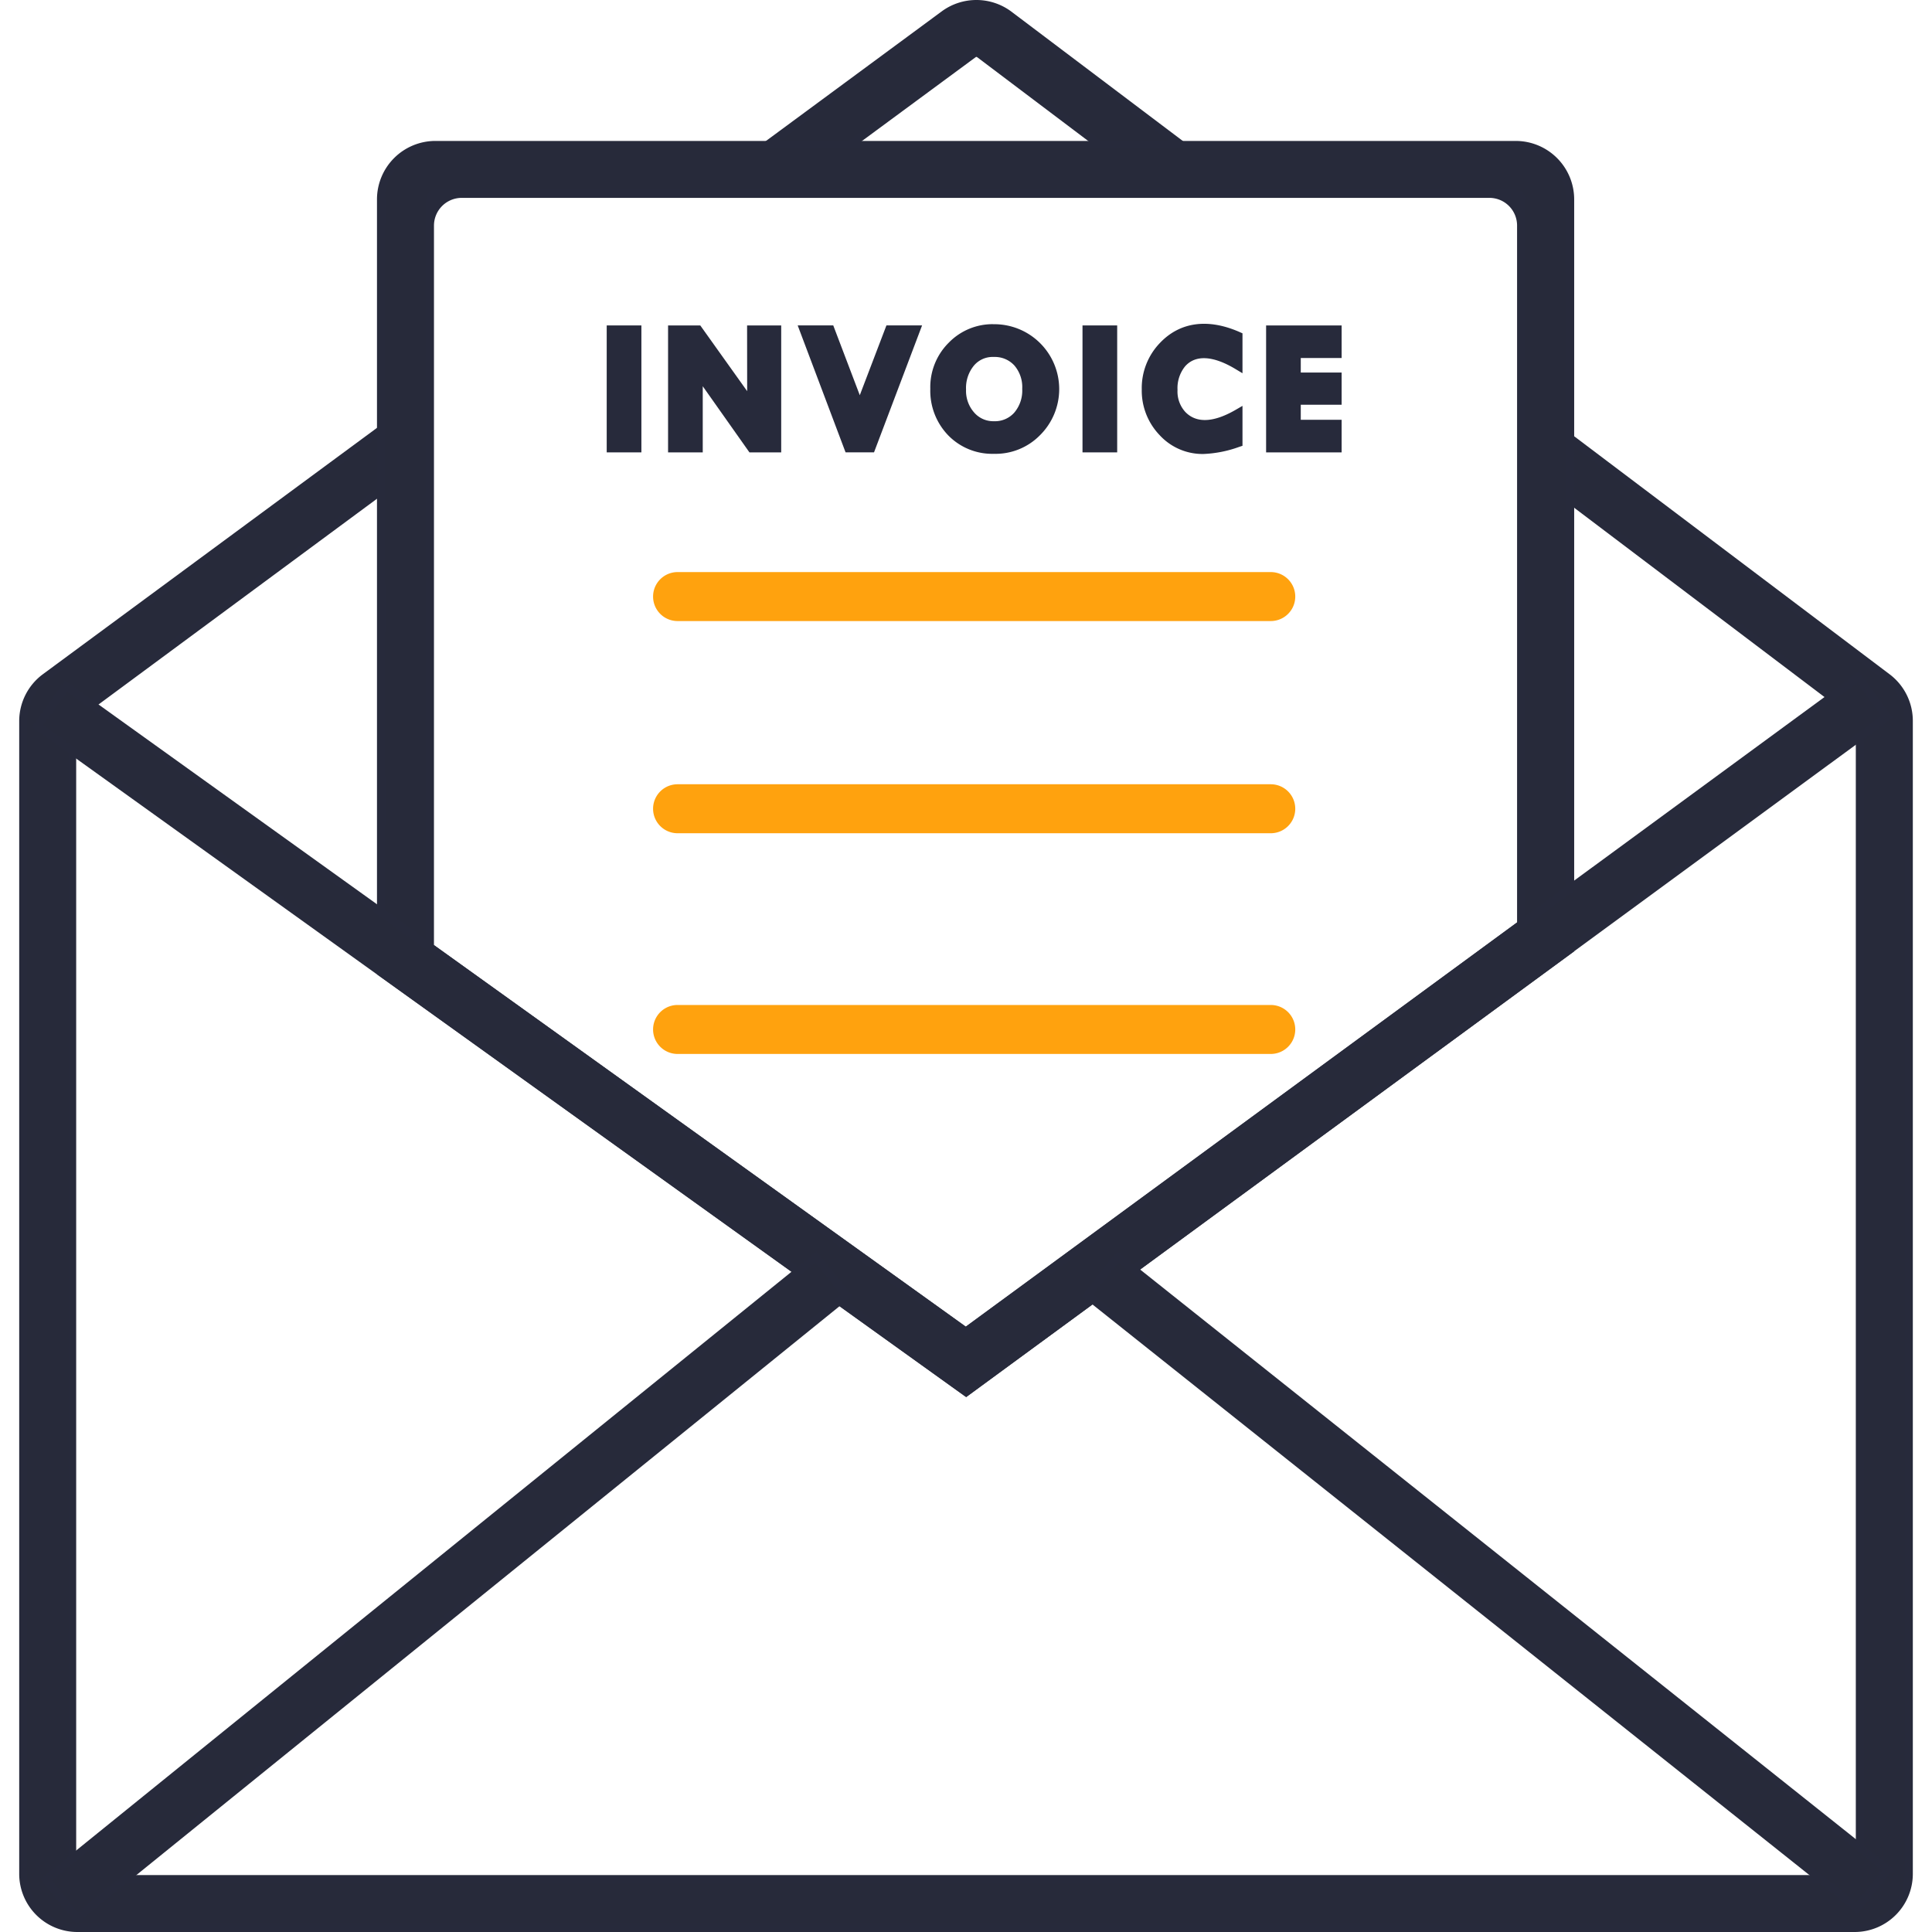
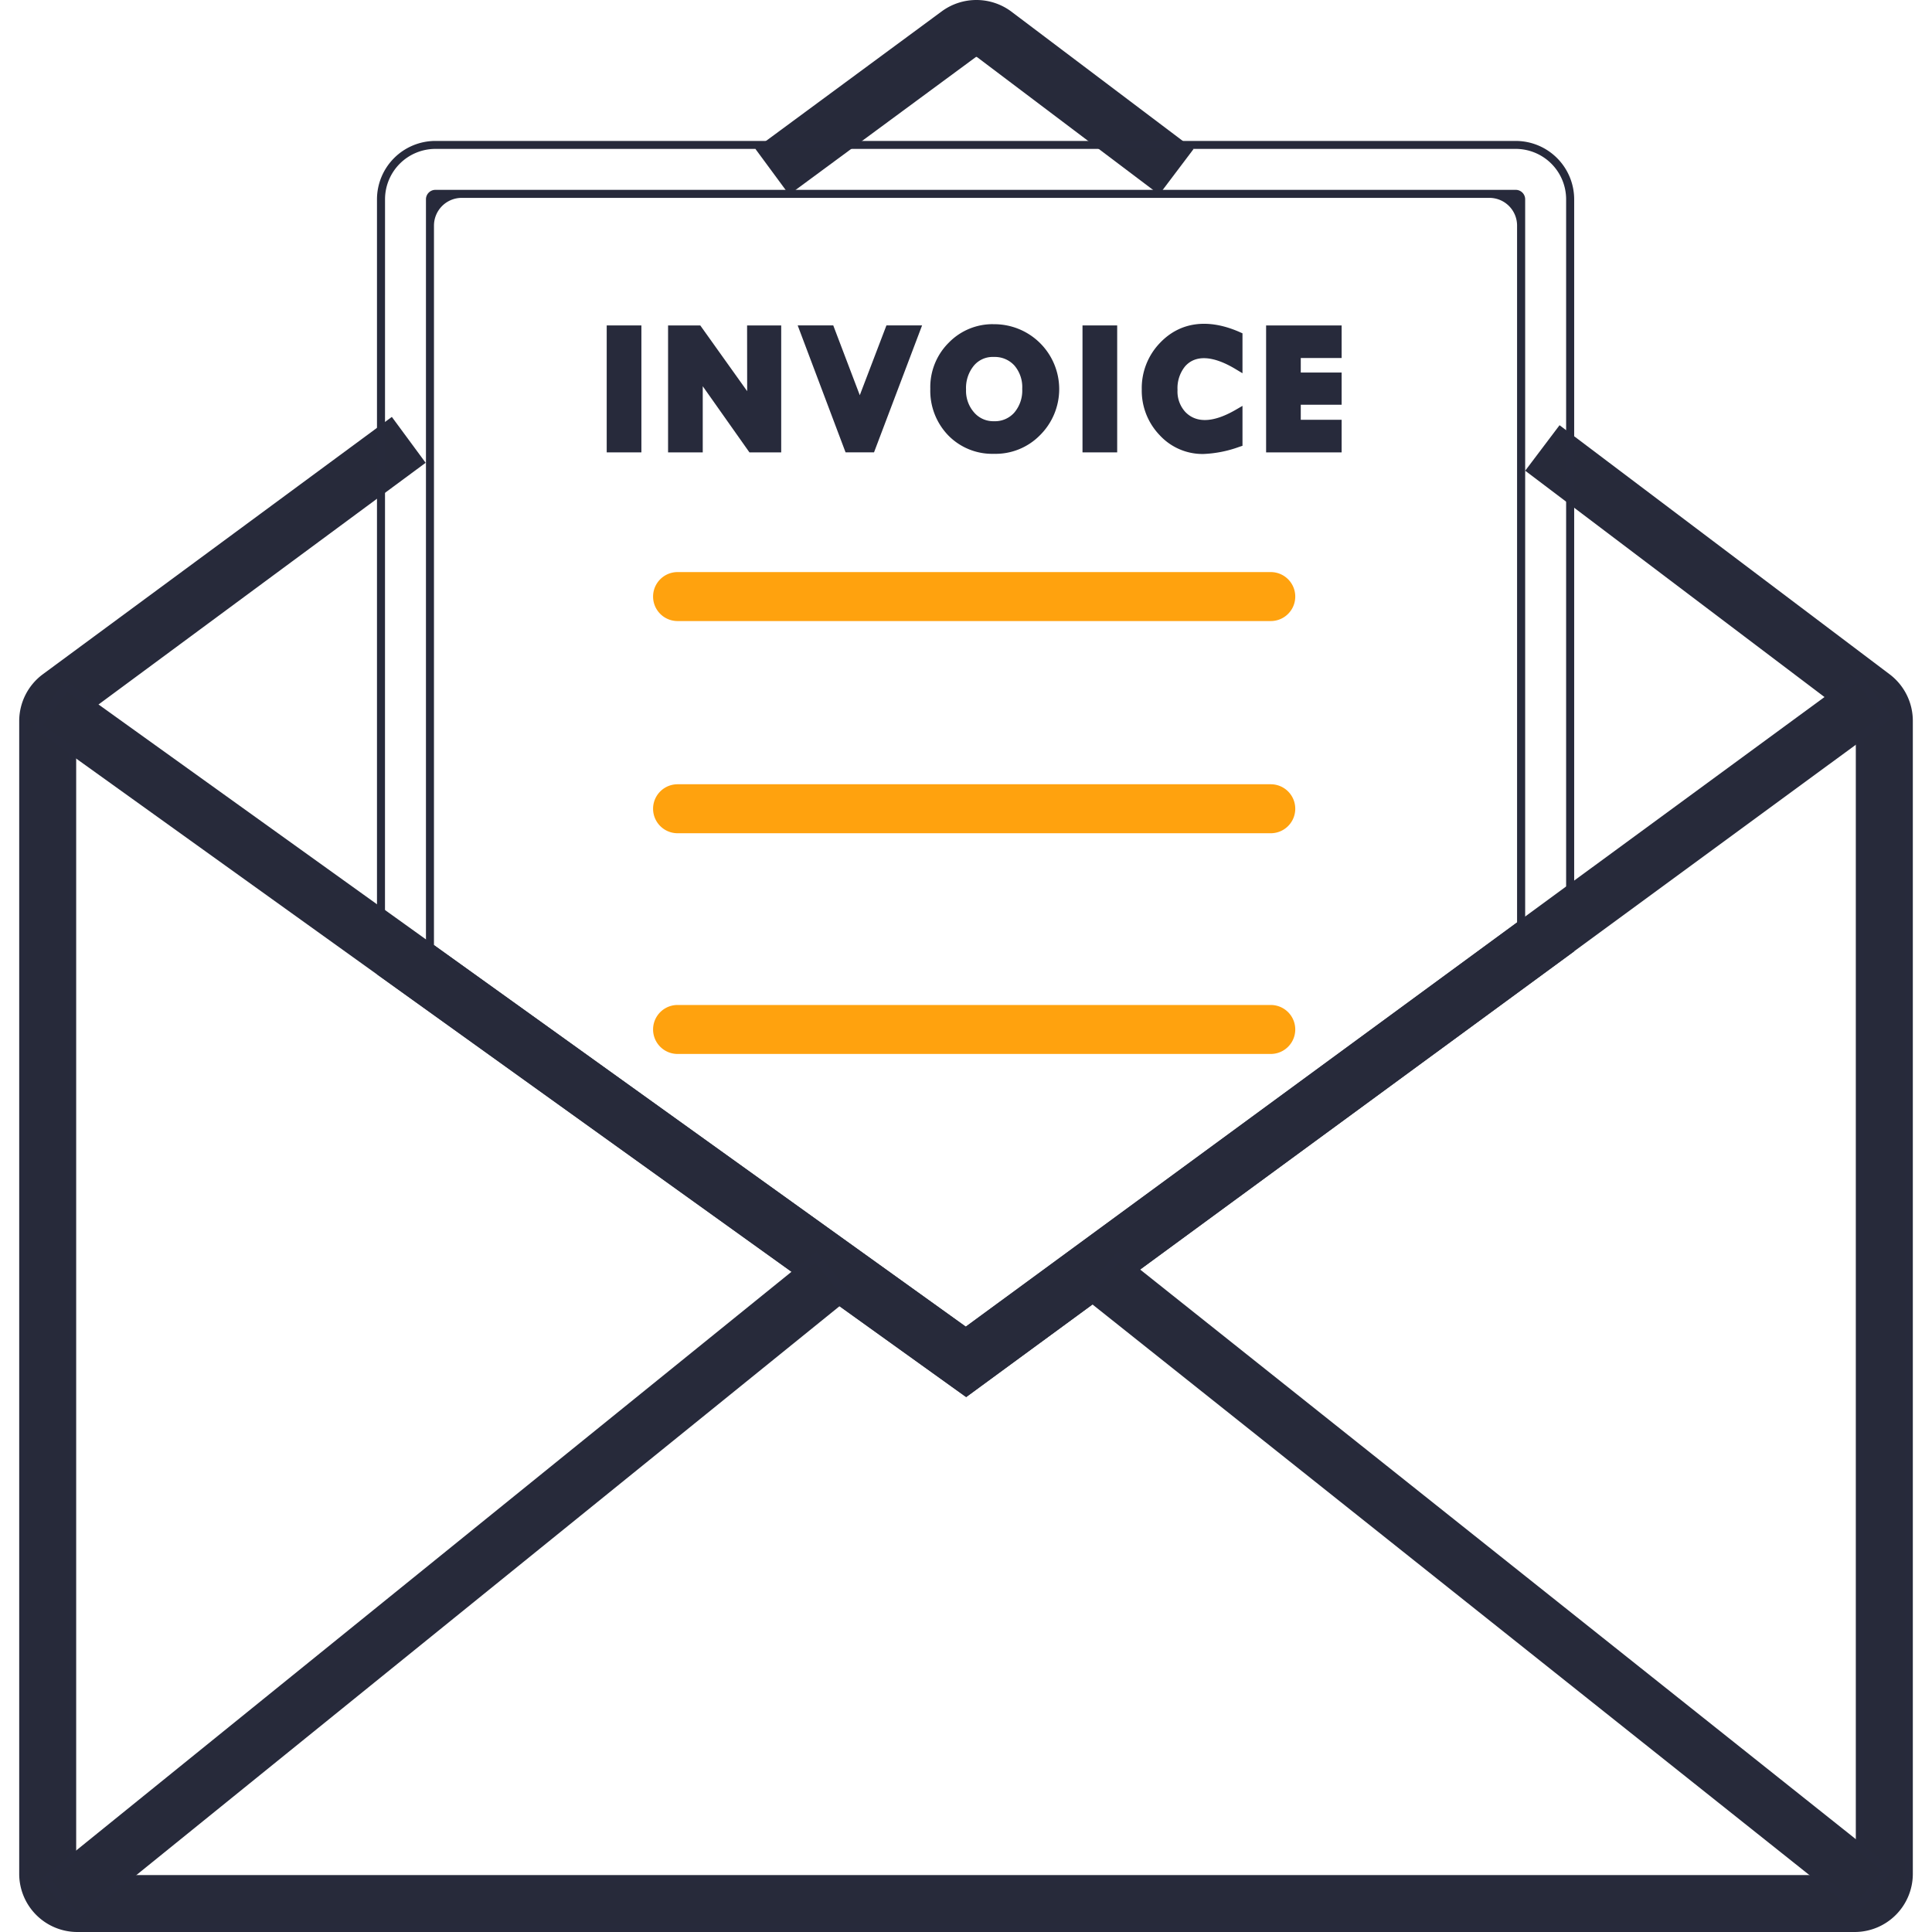
<svg xmlns="http://www.w3.org/2000/svg" width="120" height="120" viewBox="0 0 120 120">
  <defs>
    <clipPath id="clip-path">
      <rect id="Rectangle_39" data-name="Rectangle 39" width="120" height="120" transform="translate(115.354 458.446)" fill="none" />
    </clipPath>
  </defs>
  <g id="Invoice_Generation" data-name="Invoice Generation" transform="translate(-115.354 -458.446)">
    <g id="Group_212" data-name="Group 212" clip-path="url(#clip-path)">
      <g id="Group_211" data-name="Group 211">
        <g id="Group_179" data-name="Group 179">
          <g id="Group_178" data-name="Group 178">
            <path id="Path_115" data-name="Path 115" d="M164.422,470.19l-1.806-2.449,11.388-8.4a3.38,3.38,0,0,1,4.018.023l11.114,8.386-1.832,2.428L176.19,461.8a.321.321,0,0,0-.38,0Z" fill="#272a3a" />
            <path id="Path_116" data-name="Path 116" d="M164.369,470.538l-2.1-2.849,11.589-8.545a3.634,3.634,0,0,1,4.316.024l11.313,8.536-2.133,2.825-11.312-8.535a.071.071,0,0,0-.083,0Zm-1.4-2.744,1.51,2.048,11.188-8.25a.572.572,0,0,1,.678,0l10.915,8.236,1.532-2.031-10.915-8.235a3.129,3.129,0,0,0-3.721-.021Z" fill="#272a3b" />
          </g>
        </g>
        <g id="Group_181" data-name="Group 181">
          <g id="Group_180" data-name="Group 180">
            <path id="Path_117" data-name="Path 117" d="M230.555,578.2h-110.4a3.364,3.364,0,0,1-3.36-3.361V503.224a3.375,3.375,0,0,1,1.366-2.7l21.476-15.835,1.807,2.449-21.477,15.835a.317.317,0,0,0-.13.256v71.612a.318.318,0,0,0,.318.319h110.4a.318.318,0,0,0,.318-.319V503.212a.319.319,0,0,0-.126-.254l-20.309-15.324,1.832-2.428,20.308,15.323a3.374,3.374,0,0,1,1.337,2.683v71.624A3.364,3.364,0,0,1,230.555,578.2Z" fill="#272a3a" />
            <path id="Path_118" data-name="Path 118" d="M230.556,578.446h-110.4a3.614,3.614,0,0,1-3.609-3.61V503.224a3.623,3.623,0,0,1,1.469-2.9l21.676-15.983,2.1,2.85-21.706,16.038v71.612a.069.069,0,0,0,.068.07h110.4a.069.069,0,0,0,.068-.07V503.211l-20.535-15.528,2.133-2.826,20.506,15.473a3.625,3.625,0,0,1,1.437,2.881v71.625A3.614,3.614,0,0,1,230.556,578.446Zm-90.972-93.414L118.309,500.72a3.122,3.122,0,0,0-1.267,2.5v71.612a3.115,3.115,0,0,0,3.111,3.112h110.4a3.115,3.115,0,0,0,3.111-3.112V503.211a3.125,3.125,0,0,0-1.238-2.483l-20.11-15.173-1.532,2.031L230.9,502.76a.566.566,0,0,1,.225.451v71.625a.568.568,0,0,1-.566.568h-110.4a.568.568,0,0,1-.566-.568V503.224a.568.568,0,0,1,.232-.457L141.1,487.081Z" fill="#272a3b" />
          </g>
        </g>
        <g id="Group_183" data-name="Group 183">
          <g id="Group_182" data-name="Group 182">
-             <path id="Path_119" data-name="Path 119" d="M175.364,544.912l-36.346-26.078v-48.01a3.383,3.383,0,0,1,3.38-3.379h67.1a3.383,3.383,0,0,1,3.38,3.379v46.583Zm-33.3-27.639,33.285,23.881,34.487-25.289V470.824a.338.338,0,0,0-.338-.337H142.4a.338.338,0,0,0-.338.337Z" fill="#272a3a" />
            <path id="Path_120" data-name="Path 120" d="M175.366,545.22l-.147-.106-36.45-26.152V470.824A3.632,3.632,0,0,1,142.4,467.2h67.1a3.632,3.632,0,0,1,3.629,3.628v46.709Zm-36.1-26.514,36.1,25.9,37.263-27.324V470.824a3.134,3.134,0,0,0-3.131-3.13H142.4a3.134,3.134,0,0,0-3.131,3.13Zm36.08,22.755-.147-.1L141.811,517.4V470.824a.588.588,0,0,1,.587-.586h67.1a.587.587,0,0,1,.587.586v45.167Zm-33.038-24.316,33.034,23.7,34.24-25.107V472.455a1.719,1.719,0,0,0-1.719-1.719H144.029a1.725,1.725,0,0,0-1.72,1.719Z" fill="#272a3b" />
          </g>
        </g>
        <g id="Group_185" data-name="Group 185">
          <g id="Group_184" data-name="Group 184">
            <path id="Path_121" data-name="Path 121" d="M175.364,544.912,117.69,503.531l1.773-2.472,55.882,40.094,55.419-40.637,1.8,2.453Z" fill="#272a3a" />
-             <path id="Path_122" data-name="Path 122" d="M175.366,545.219l-.147-.1-57.876-41.525,2.062-2.877.2.145,55.735,39.989,55.473-40.677,2.094,2.854-.2.147Zm-57.329-41.745,57.325,41.13,56.852-41.688-1.505-2.051-55.362,40.6-.147-.1-55.68-39.949Z" fill="#272a3b" />
+             <path id="Path_122" data-name="Path 122" d="M175.366,545.219l-.147-.1-57.876-41.525,2.062-2.877.2.145,55.735,39.989,55.473-40.677,2.094,2.854-.2.147Zm-57.329-41.745,57.325,41.13,56.852-41.688-1.505-2.051-55.362,40.6-.147-.1-55.68-39.949" fill="#272a3b" />
          </g>
        </g>
        <g id="Group_187" data-name="Group 187">
          <g id="Group_186" data-name="Group 186">
            <rect id="Rectangle_35" data-name="Rectangle 35" width="61.498" height="3.042" transform="translate(118.222 575.208) rotate(-38.975)" fill="#272a3a" />
            <path id="Path_123" data-name="Path 123" d="M120.1,577.923l-2.226-2.751,48.2-38.995,2.226,2.751Zm-1.526-2.677,1.6,1.977L167.6,538.855l-1.6-1.978Z" fill="#272a3b" />
          </g>
        </g>
        <g id="Group_189" data-name="Group 189">
          <g id="Group_188" data-name="Group 188">
            <rect id="Rectangle_36" data-name="Rectangle 36" width="3.043" height="61.112" transform="matrix(0.623, -0.782, 0.782, 0.623, 182.9, 538.899)" fill="#272a3a" />
            <path id="Path_124" data-name="Path 124" d="M230.755,577.307l-.2-.155-48.011-38.213,2.206-2.77.194.154,48.011,38.214Zm-47.506-38.448,47.426,37.749,1.584-1.991-47.424-37.749Z" fill="#272a3b" />
          </g>
        </g>
        <g id="Group_191" data-name="Group 191">
          <g id="Group_190" data-name="Group 190">
            <path id="Path_125" data-name="Path 125" d="M194.284,497.021H157.439a1.521,1.521,0,0,1,0-3.042h36.845a1.521,1.521,0,0,1,0,3.042Z" fill="#ffa20e" />
          </g>
        </g>
        <g id="Group_193" data-name="Group 193">
          <g id="Group_192" data-name="Group 192">
            <path id="Path_126" data-name="Path 126" d="M194.284,510.2H157.439a1.521,1.521,0,0,1,0-3.042h36.845a1.521,1.521,0,0,1,0,3.042Z" fill="#ffa20e" />
          </g>
        </g>
        <g id="Group_195" data-name="Group 195">
          <g id="Group_194" data-name="Group 194">
            <path id="Path_127" data-name="Path 127" d="M194.284,523.909H157.439a1.521,1.521,0,0,1,0-3.042h36.845a1.521,1.521,0,0,1,0,3.042Z" fill="#ffa20e" />
          </g>
        </g>
        <g id="Group_210" data-name="Group 210">
          <g id="Group_197" data-name="Group 197">
            <g id="Group_196" data-name="Group 196">
              <rect id="Rectangle_37" data-name="Rectangle 37" width="2.154" height="7.885" transform="translate(153.038 478.659)" fill="#272a3b" />
            </g>
          </g>
          <g id="Group_199" data-name="Group 199">
            <g id="Group_198" data-name="Group 198">
              <path id="Path_128" data-name="Path 128" d="M161.762,482.742l-2.913-4.083h-2v7.885h2.154v-4.108l2.9,4.108h1.973v-7.885h-2.119Z" fill="#272a3b" />
            </g>
          </g>
          <g id="Group_201" data-name="Group 201">
            <g id="Group_200" data-name="Group 200">
              <path id="Path_129" data-name="Path 129" d="M168.757,482.993l-1.648-4.335H164.9l2.974,7.885h1.767l2.985-7.885h-2.214Z" fill="#272a3b" />
            </g>
          </g>
          <g id="Group_203" data-name="Group 203">
            <g id="Group_202" data-name="Group 202">
              <path id="Path_130" data-name="Path 130" d="M177.038,478.581a3.793,3.793,0,0,0-2.742,1.137,3.887,3.887,0,0,0-1.159,2.88,3.987,3.987,0,0,0,1.115,2.891,3.814,3.814,0,0,0,2.836,1.144,3.863,3.863,0,0,0,2.855-1.149,4.031,4.031,0,0,0-2.9-6.9Zm.05,6.027a1.568,1.568,0,0,1-1.231-.544,2.032,2.032,0,0,1-.5-1.421,2.185,2.185,0,0,1,.491-1.492,1.517,1.517,0,0,1,1.215-.534h.041a1.641,1.641,0,0,1,1.262.538,2.064,2.064,0,0,1,.48,1.443,2.113,2.113,0,0,1-.491,1.474A1.6,1.6,0,0,1,177.088,484.608Z" fill="#272a3b" />
            </g>
          </g>
          <g id="Group_205" data-name="Group 205">
            <g id="Group_204" data-name="Group 204">
              <rect id="Rectangle_38" data-name="Rectangle 38" width="2.154" height="7.885" transform="translate(182.59 478.659)" fill="#272a3b" />
            </g>
          </g>
          <g id="Group_207" data-name="Group 207">
            <g id="Group_206" data-name="Group 206">
              <path id="Path_131" data-name="Path 131" d="M187.4,479.747a4.039,4.039,0,0,0-1.129,2.885,3.989,3.989,0,0,0,1.109,2.84,3.618,3.618,0,0,0,2.714,1.172,7.343,7.343,0,0,0,2.233-.443l.2-.066v-2.48l-.434.252c-1.509.87-2.507.762-3.118.125a1.88,1.88,0,0,1-.483-1.366,2.151,2.151,0,0,1,.464-1.458c.617-.71,1.688-.71,3.133.158l.438.263v-2.48l-.171-.076C190.358,478.191,188.624,478.457,187.4,479.747Z" fill="#272a3b" />
            </g>
          </g>
          <g id="Group_209" data-name="Group 209">
            <g id="Group_208" data-name="Group 208">
              <path id="Path_132" data-name="Path 132" d="M198.685,480.684v-2.025h-4.691v7.885h4.691v-2.025h-2.538v-.935h2.538v-2h-2.538v-.9Z" fill="#272a3b" />
            </g>
          </g>
        </g>
      </g>
    </g>
  </g>
</svg>